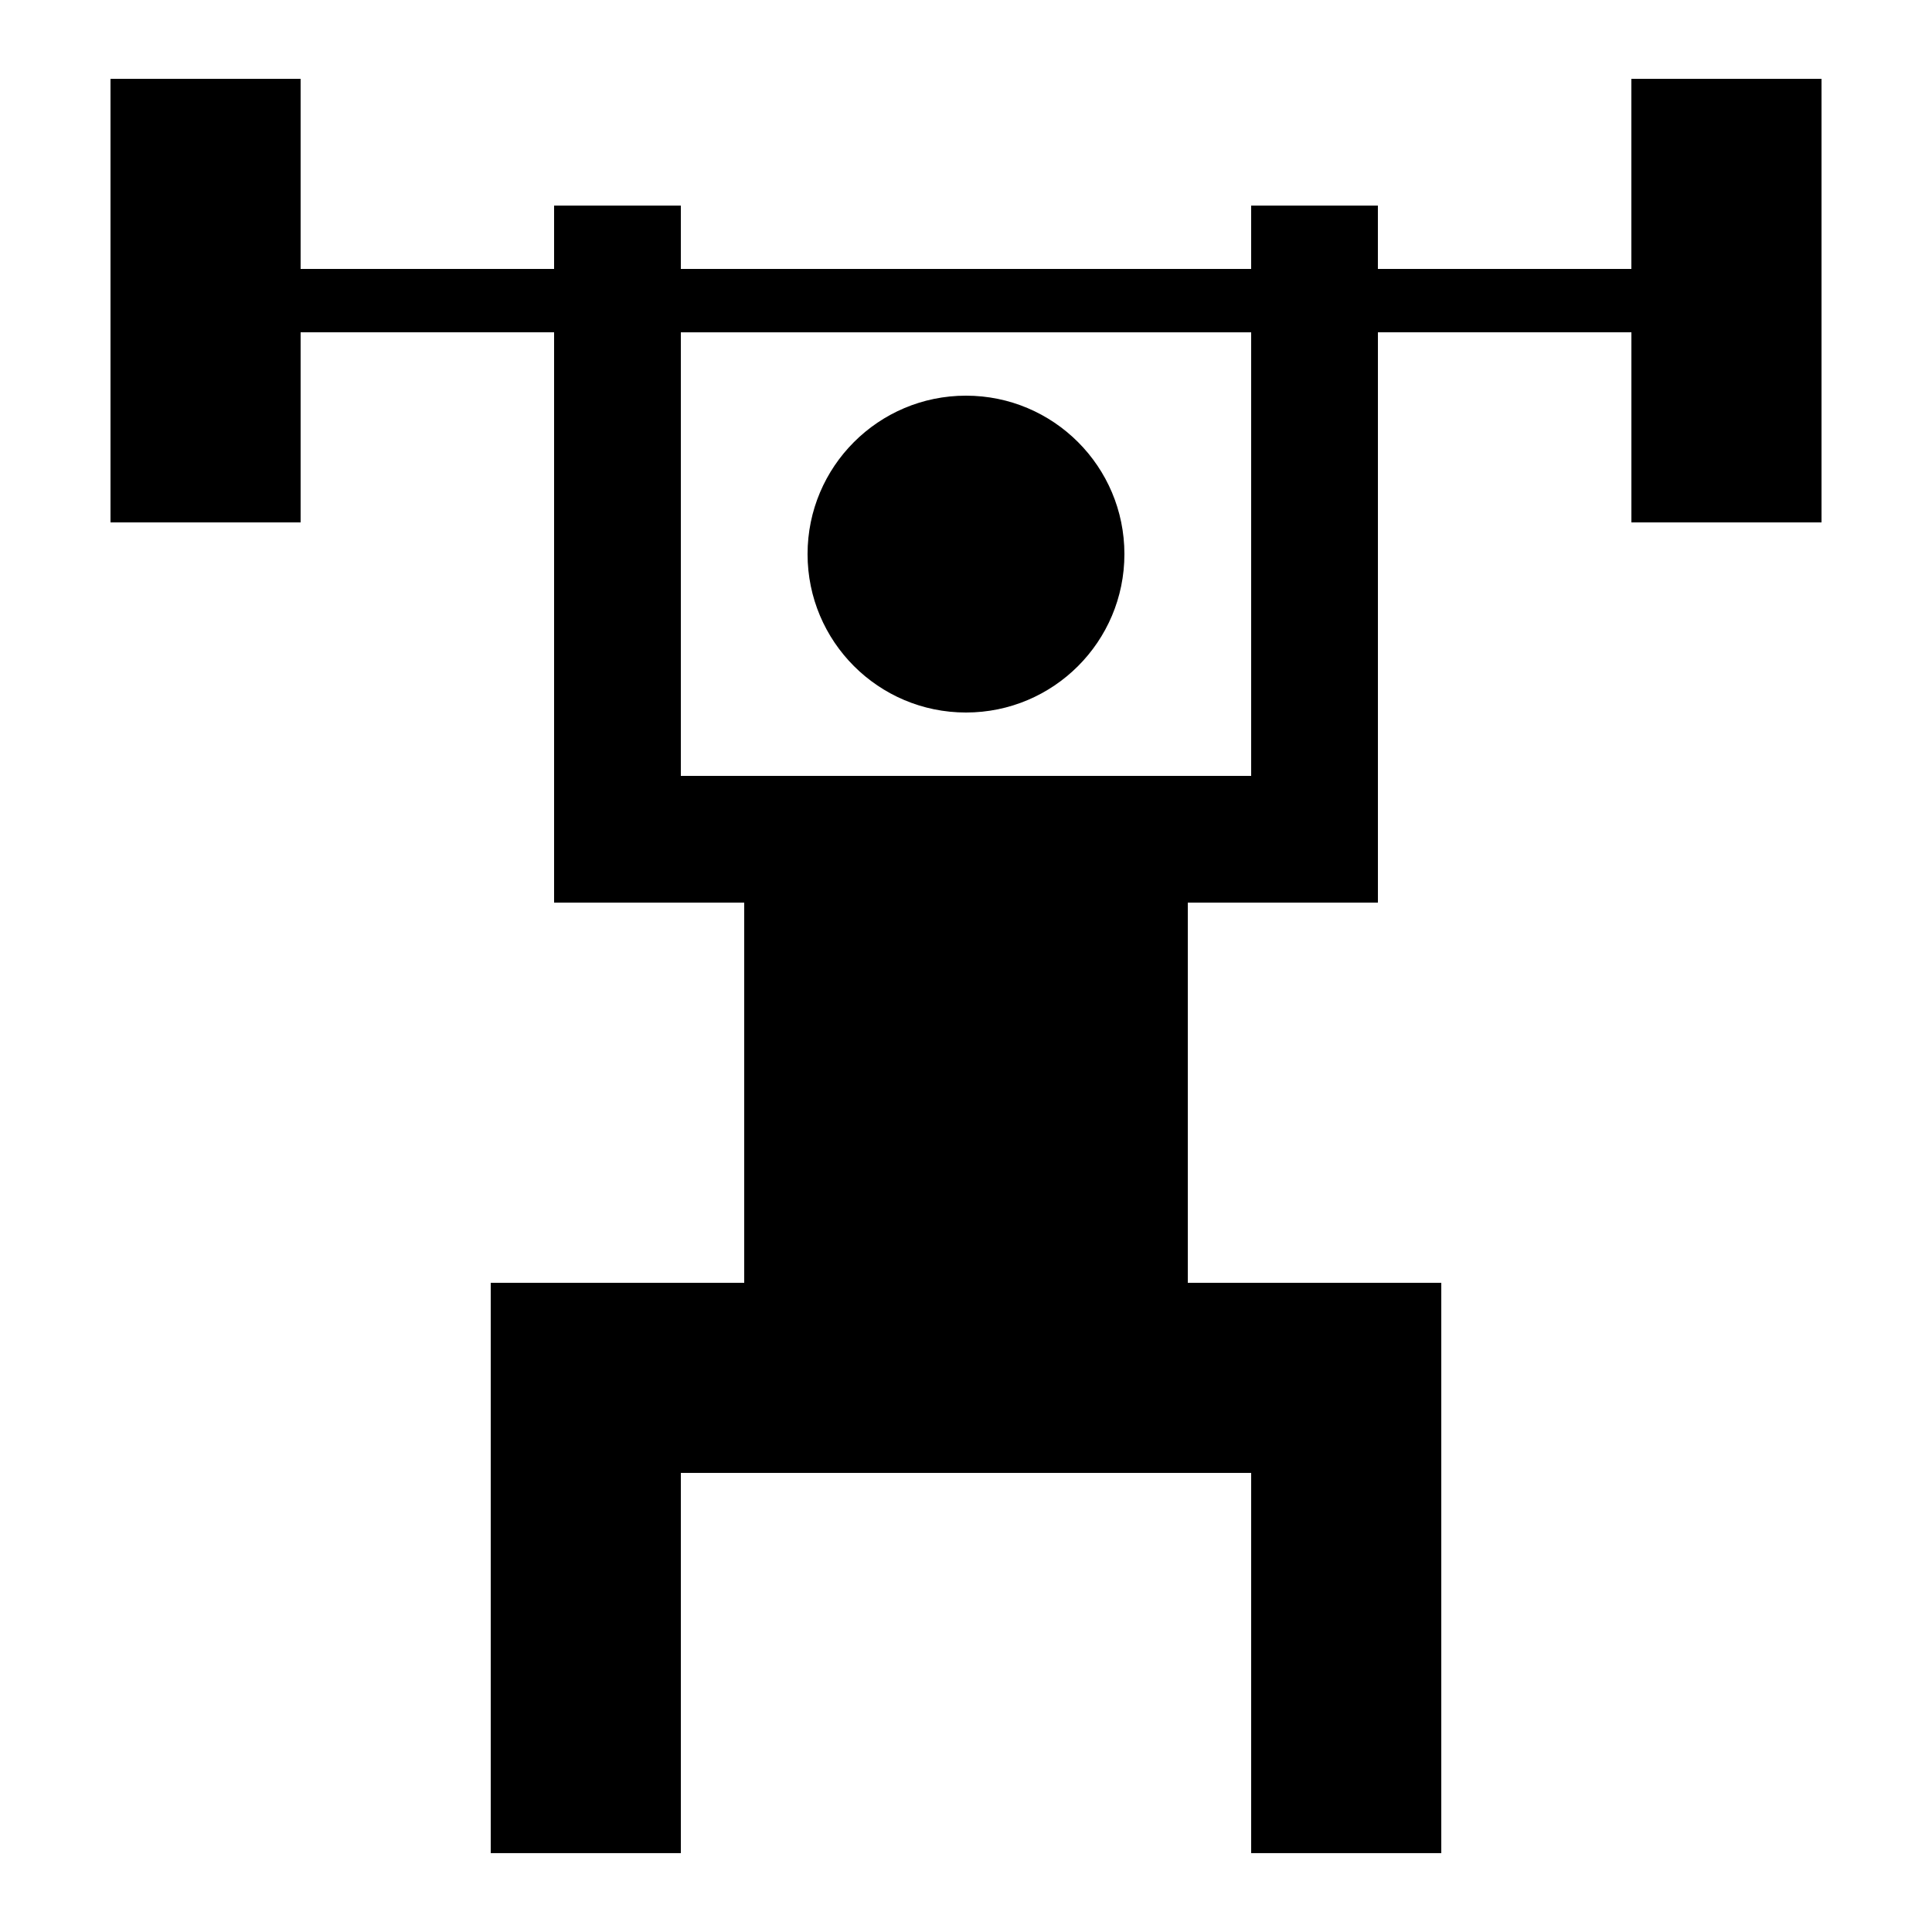
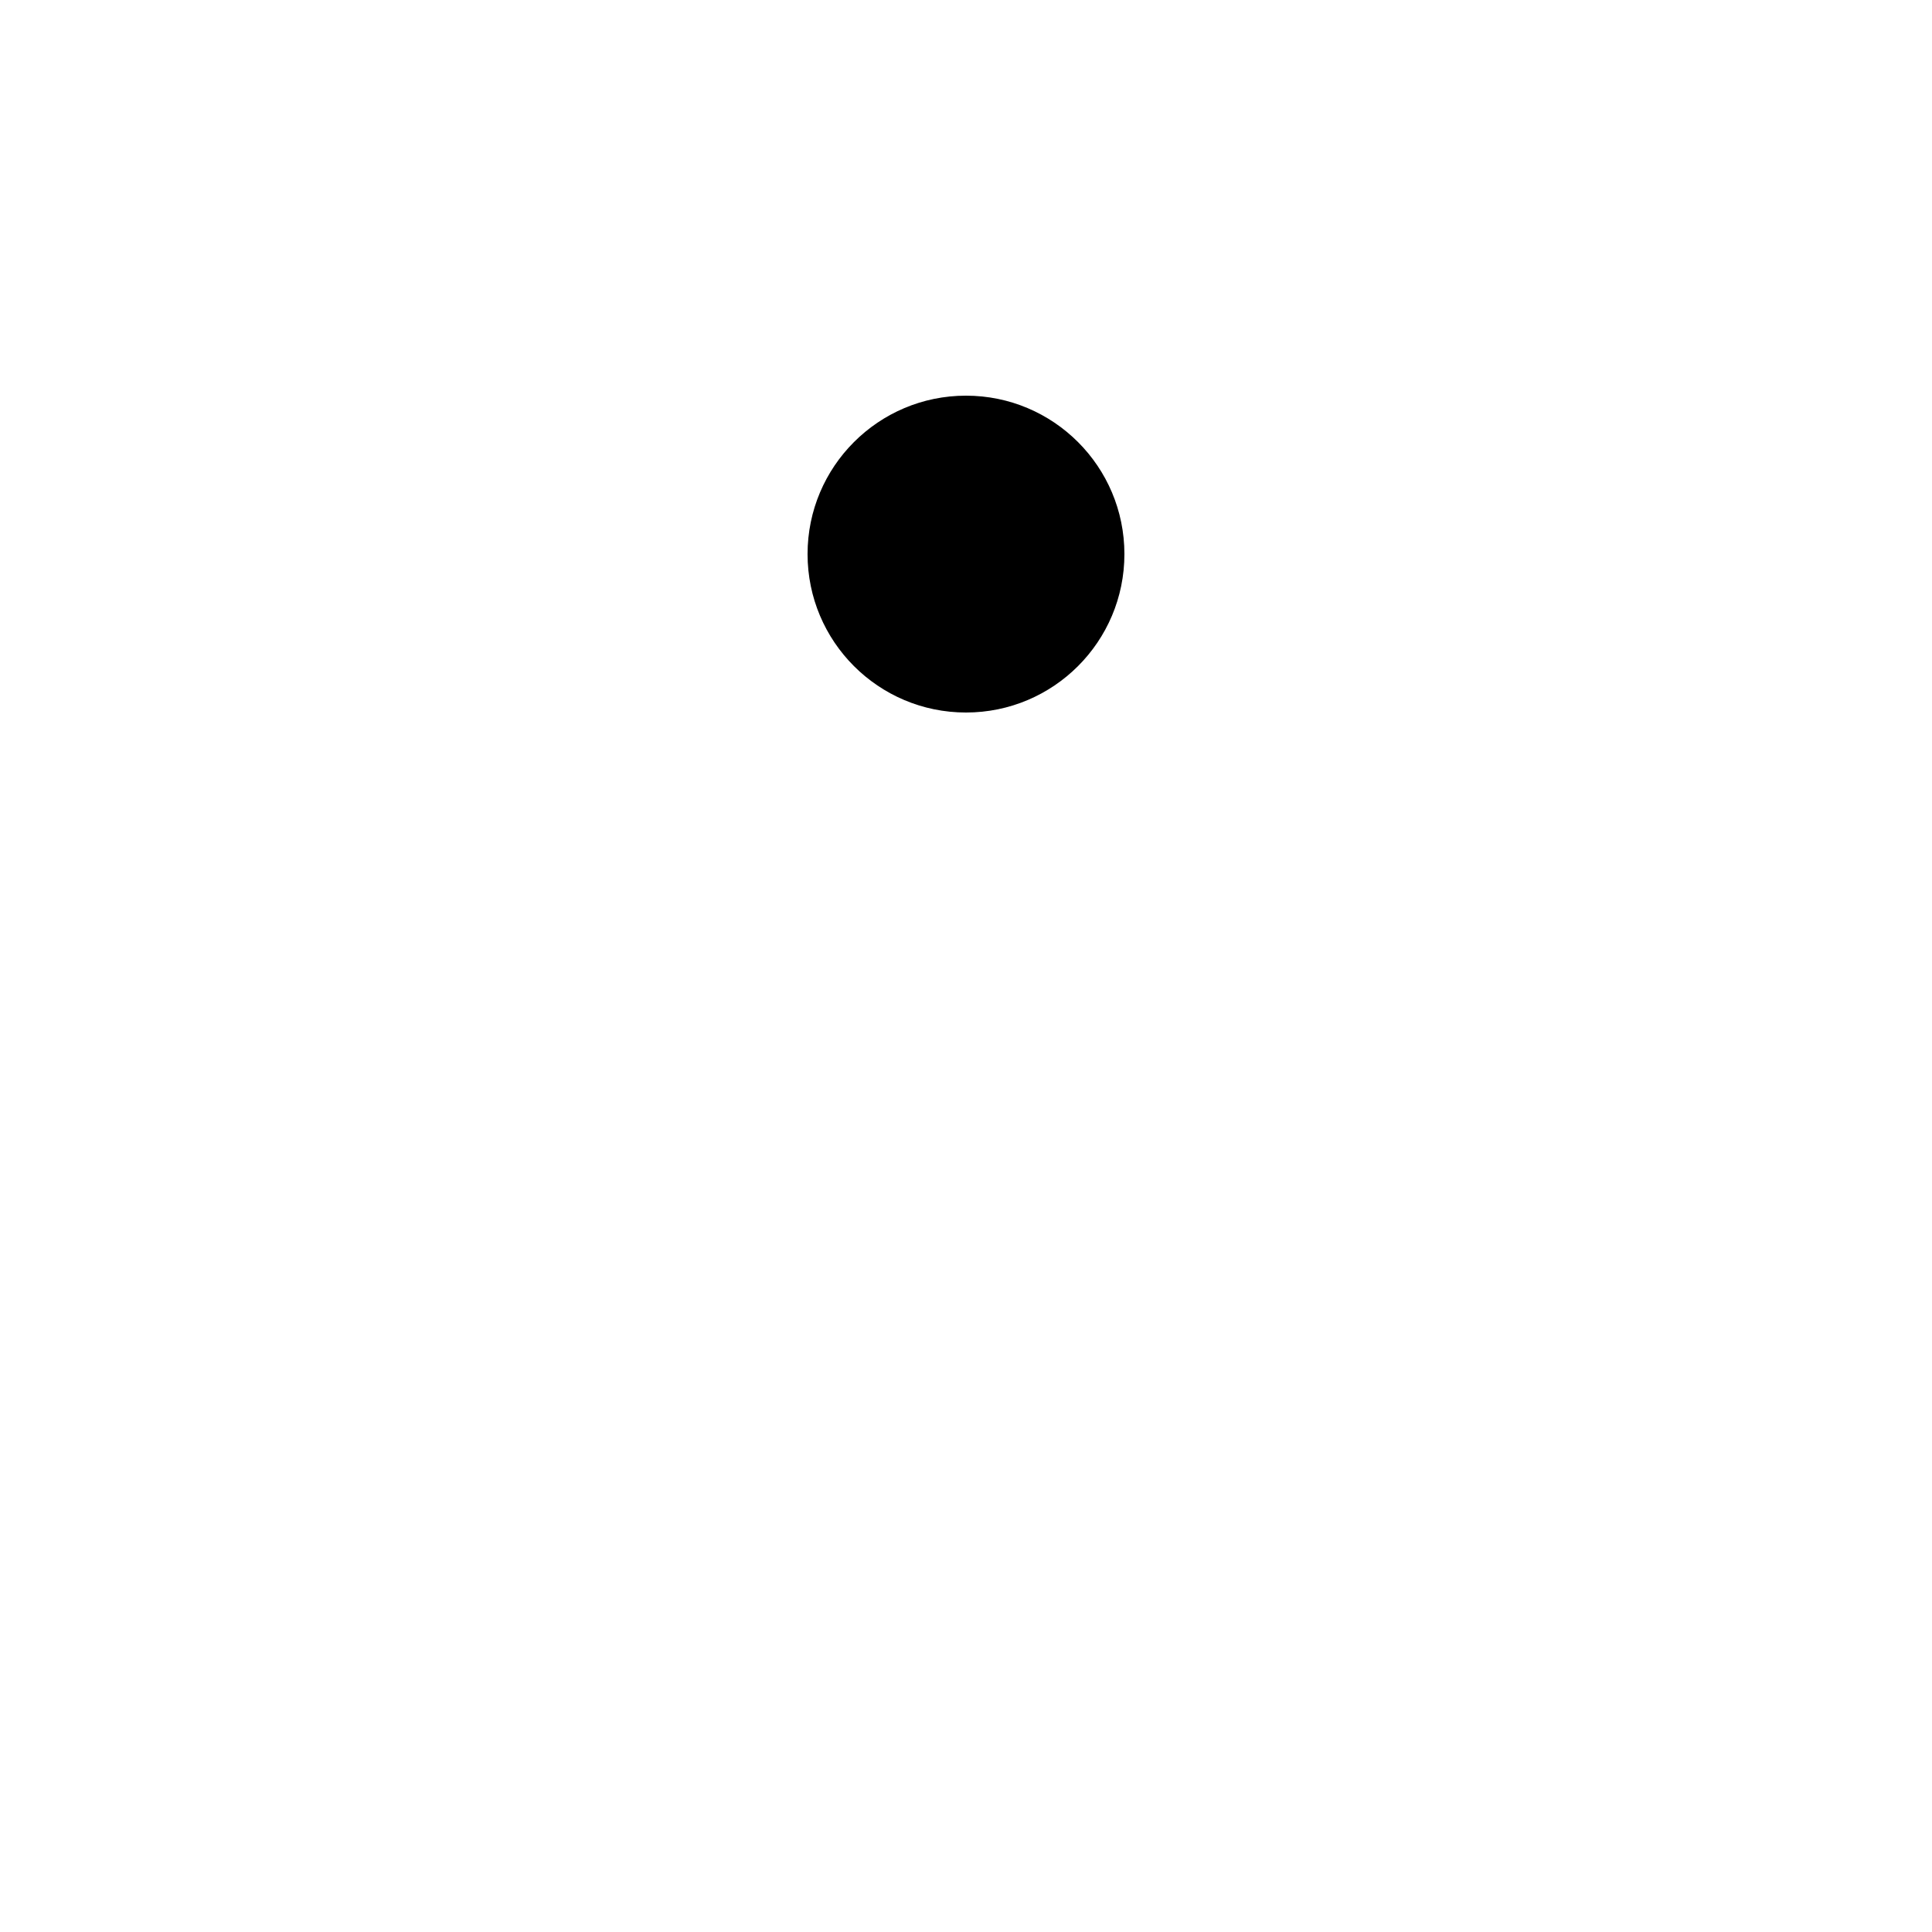
<svg xmlns="http://www.w3.org/2000/svg" fill="#000000" width="800px" height="800px" version="1.1" viewBox="144 144 512 512">
  <g>
    <path d="m441.98 290.84c0 23.188-18.797 41.984-41.984 41.984s-41.984-18.797-41.984-41.984 18.797-41.984 41.984-41.984 41.984 18.797 41.984 41.984" />
-     <path d="m576.33 164.89v50.383h-67.176v-16.793h-33.586v16.793h-151.14v-16.793h-33.586v16.793h-67.176v-50.383h-50.383v117.55h50.383v-50.383h67.176v151.14h50.383v100.76h-67.176v151.14h50.383v-100.76h151.14v100.76h50.383v-151.14h-67.176v-100.76h50.383v-151.14h67.176v50.383h50.383v-117.55zm-100.76 184.73h-151.14v-117.55h151.14z" />
  </g>
</svg>